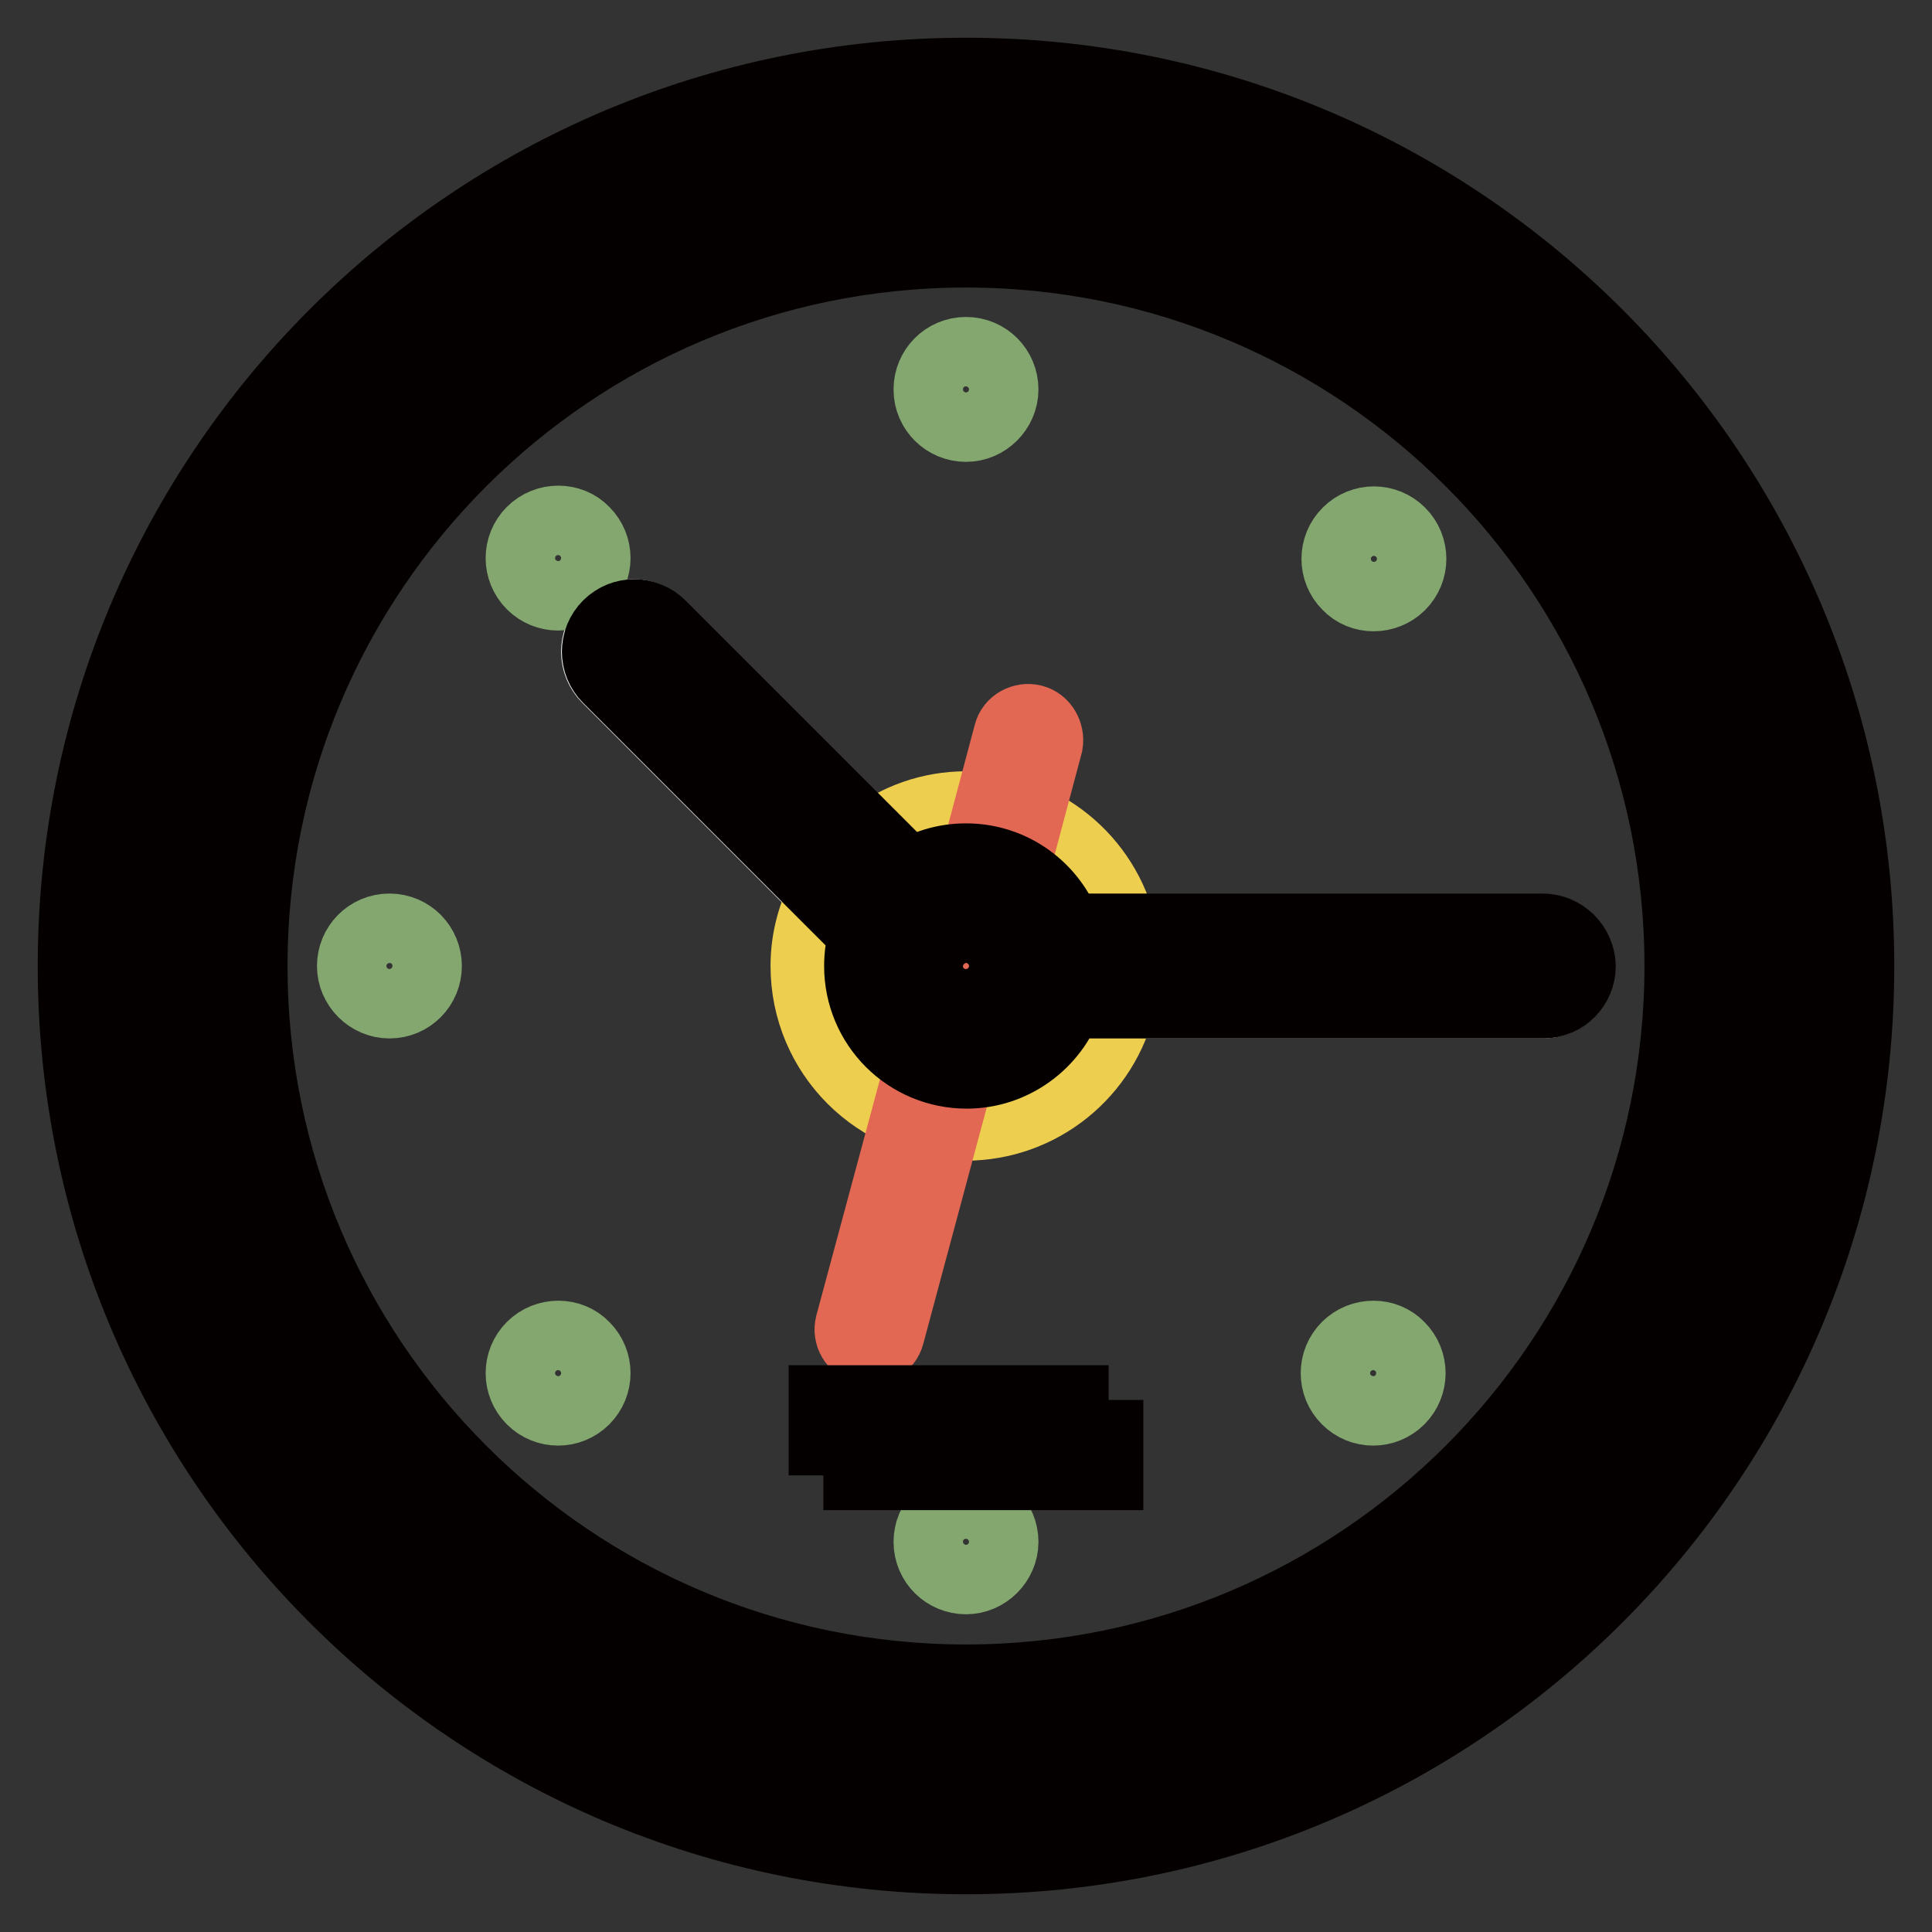
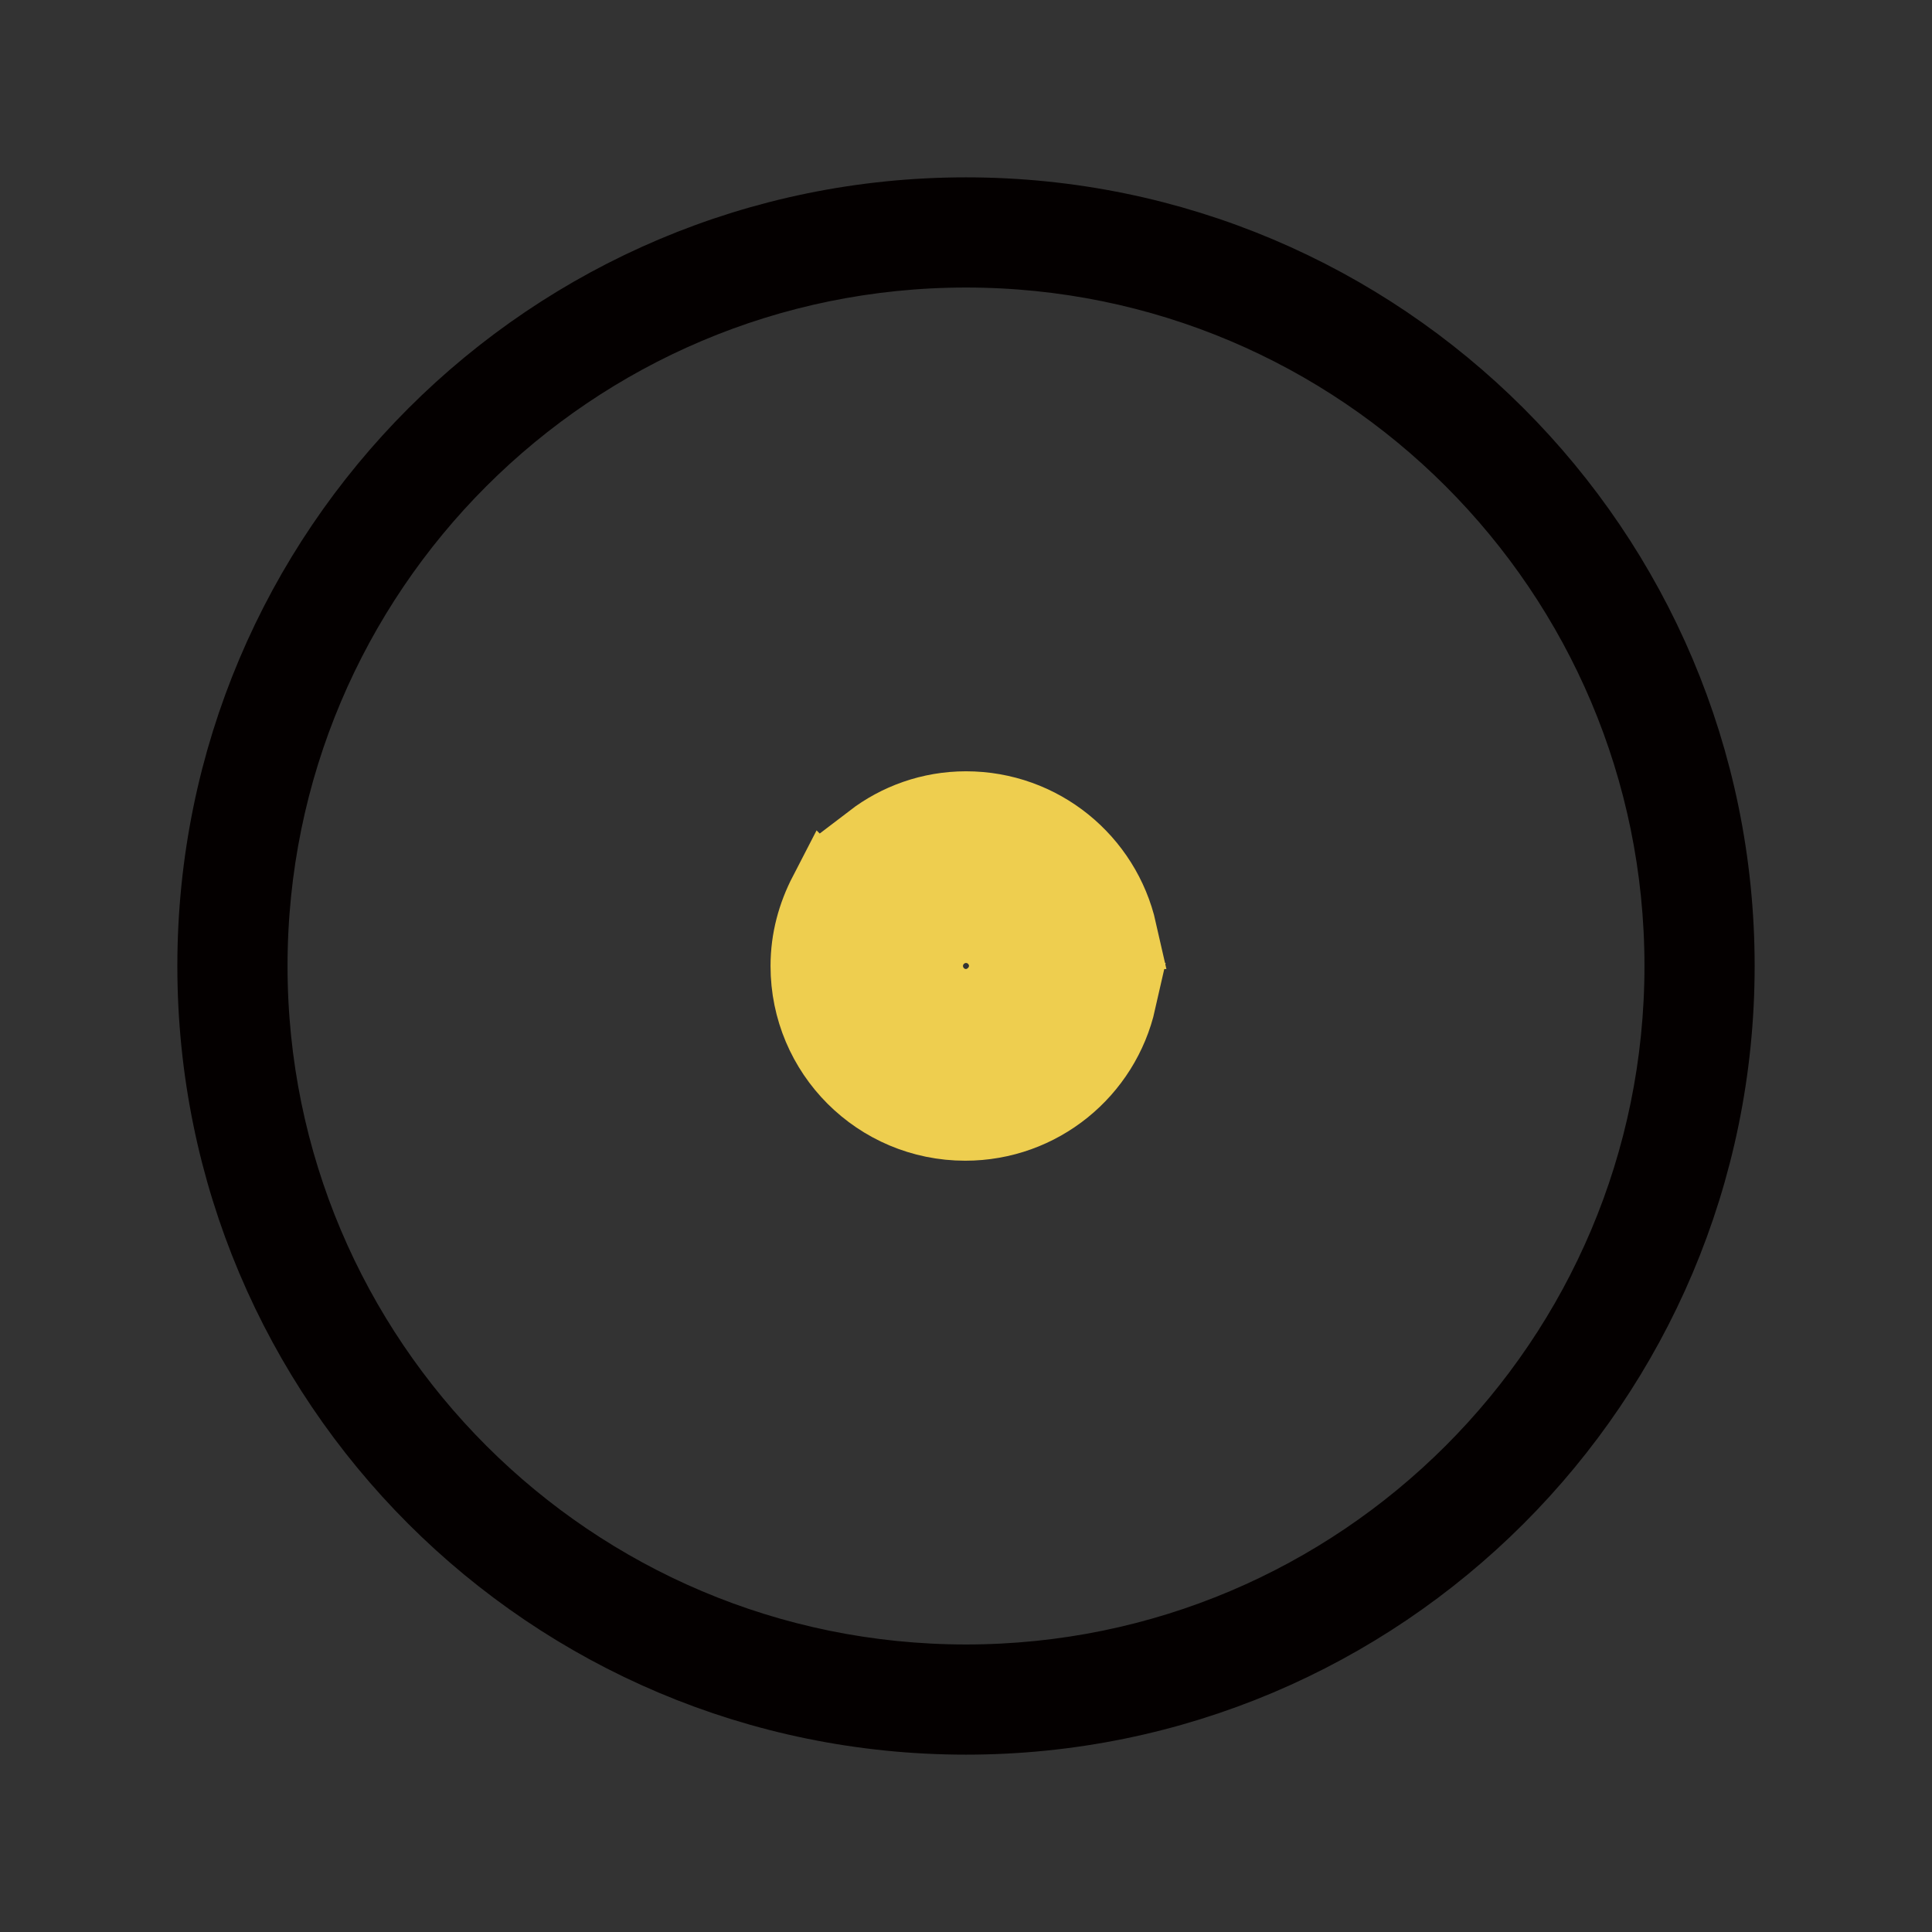
<svg xmlns="http://www.w3.org/2000/svg" version="1.1" x="0px" y="0px" viewBox="0 0 256 256" enable-background="new 0 0 256 256" xml:space="preserve">
  <rect x="0" y="0" width="256" height="256" fill="#333333" stroke="none" />
  <g>
-     <path stroke-width="10" fill-opacity="0" stroke="#ffffff" d="M128,123.4c-2.6,0-4.6,2.1-4.6,4.6c0,2.6,2.1,4.6,4.6,4.6s4.6-2.1,4.6-4.6 C132.6,125.4,130.6,123.4,128,123.4 M128,19.3C67.9,19.3,19.3,67.9,19.3,128c0,60.1,48.7,108.7,108.7,108.7 c60.1,0,108.7-48.7,108.7-108.7C236.7,67.9,188.1,19.3,128,19.3 M204.4,132.6h-63.3c-1.9,5.4-7,9.3-13.1,9.3 c-7.7,0-13.9-6.2-13.9-13.9c0-1.5,0.3-3,0.7-4.3L80.7,89.6c-1.8-1.8-1.8-4.7,0-6.5c1.8-1.8,4.7-1.8,6.5,0l33.3,33.3 c2.2-1.4,4.7-2.2,7.5-2.2c6,0,11.2,3.9,13.1,9.3h63.3c2.6,0,4.6,2.1,4.6,4.6C209,130.6,206.9,132.6,204.4,132.6" />
-     <path stroke-width="10" fill-opacity="0" stroke="#83a76f" d="M128,47c-2.6,0-4.6,2.1-4.6,4.6c0,2.6,2.1,4.6,4.6,4.6s4.6-2.1,4.6-4.6C132.6,49.1,130.6,47,128,47  M128,199.7c-2.6,0-4.6,2.1-4.6,4.6c0,2.6,2.1,4.6,4.6,4.6s4.6-2.1,4.6-4.6C132.6,201.8,130.6,199.7,128,199.7 M51.6,123.4 c-2.6,0-4.6,2.1-4.6,4.6s2.1,4.6,4.6,4.6c2.6,0,4.6-2.1,4.6-4.6S54.2,123.4,51.6,123.4 M185.3,77.3c1.8-1.8,1.8-4.7,0-6.5 c-1.8-1.8-4.7-1.8-6.5,0c-1.8,1.8-1.8,4.7,0,6.5C180.5,79.1,183.5,79.1,185.3,77.3 M70.7,178.7c-1.8,1.8-1.8,4.7,0,6.5 c1.8,1.8,4.7,1.8,6.5,0c1.8-1.8,1.8-4.7,0-6.5C75.5,176.9,72.5,176.9,70.7,178.7 M178.7,178.7c-1.8,1.8-1.8,4.7,0,6.5 c1.8,1.8,4.7,1.8,6.5,0c1.8-1.8,1.8-4.7,0-6.5C183.5,176.9,180.5,176.9,178.7,178.7 M70.7,70.7c-1.8,1.8-1.8,4.7,0,6.5 c1.8,1.8,4.7,1.8,6.5,0c1.8-1.8,1.8-4.7,0-6.5C75.5,68.9,72.5,68.9,70.7,70.7" />
    <path stroke-width="10" fill-opacity="0" stroke="#eece4f" d="M123.4,128c0,2.6,2.1,4.6,4.6,4.6c2.6,0,4.6-2.1,4.6-4.6c0-2.6-2.1-4.6-4.6-4.6 C125.4,123.4,123.4,125.4,123.4,128 M128,114.1c6,0,11.2,3.9,13.1,9.3h7.2c-2.1-9.3-10.4-16.2-20.3-16.2c-4.7,0-9,1.6-12.4,4.2l5,5 C122.7,114.9,125.2,114.1,128,114.1 M128,141.9c-7.7,0-13.9-6.2-13.9-13.9c0-1.5,0.3-3,0.7-4.3l-5.3-5.3c-1.5,2.9-2.4,6.1-2.4,9.6 c0,11.5,9.3,20.8,20.8,20.8c9.9,0,18.2-6.9,20.3-16.2h-7.2C139.2,138,134,141.9,128,141.9" />
-     <path stroke-width="10" fill-opacity="0" stroke="#e26854" d="M136.8,95.7c-1.2-0.3-2.5,0.4-2.8,1.6c0,0,0,0,0,0l-4.5,16.9c1.6,0.2,3.1,0.6,4.5,1.2l4.5-16.9 C138.7,97.3,138,96,136.8,95.7 M113,175.6c-0.3,1.2,0.4,2.5,1.7,2.8c1.2,0.3,2.5-0.4,2.8-1.6l9.4-35c-1.6-0.1-3.1-0.5-4.5-1.1 L113,175.6z M132.3,126.3c-0.2-0.5-0.5-1-0.9-1.4c-0.8-0.9-2-1.5-3.4-1.5c-0.4,0-0.7,0.1-1.1,0.1c-1,0.2-1.8,0.8-2.5,1.5 c0,0-0.1,0.1-0.1,0.1c-0.3,0.4-0.5,0.8-0.7,1.2c0,0.1,0,0.1-0.1,0.2c-0.1,0.4-0.2,0.9-0.2,1.4c0,0.7,0.1,1.3,0.4,1.9c0,0,0,0,0,0 c0.3,0.6,0.6,1.1,1.1,1.5c0.8,0.8,1.9,1.3,3.2,1.3c0.5,0,0.9-0.1,1.3-0.2c0.9-0.3,1.7-0.8,2.3-1.6c0,0,0,0,0.1-0.1 c0.3-0.4,0.5-0.7,0.6-1.2c0-0.1,0-0.1,0.1-0.2c0.1-0.4,0.2-0.9,0.2-1.4C132.6,127.4,132.5,126.8,132.3,126.3 C132.3,126.3,132.3,126.3,132.3,126.3" />
    <path stroke-width="10" fill-opacity="0" stroke="#040000" d="M128,28.5c-54.9,0-99.5,44.5-99.5,99.5s44.5,99.5,99.5,99.5c54.9,0,99.5-44.5,99.5-99.5 S182.9,28.5,128,28.5 M128,222.9c-52.4,0-94.9-42.5-94.9-94.9c0-52.4,42.5-94.9,94.9-94.9c52.4,0,94.9,42.5,94.9,94.9 C222.9,180.4,180.4,222.9,128,222.9" />
-     <path stroke-width="10" fill-opacity="0" stroke="#040000" d="M118.7,190.5h4.6v-4.6h-4.6V190.5z M123.4,195.1h4.6v-4.6h-4.6V195.1z M128,190.5h4.6v-4.6H128V190.5z  M132.6,195.1h4.6v-4.6h-4.6V195.1z M109.5,190.5h4.6v-4.6h-4.6V190.5z M114.1,195.1h4.6v-4.6h-4.6V195.1z M137.3,190.5h4.6v-4.6 h-4.6V190.5z M141.9,195.1h4.6v-4.6h-4.6V195.1z" />
-     <path stroke-width="10" fill-opacity="0" stroke="#040000" d="M204.4,123.4h-63.3c-1.9-5.4-7-9.3-13.1-9.3c-2.8,0-5.3,0.8-7.5,2.2L87.3,83.1c-1.8-1.8-4.7-1.8-6.5,0 c-1.8,1.8-1.8,4.7,0,6.5l34.1,34.1c-0.5,1.4-0.7,2.9-0.7,4.3c0,7.7,6.2,13.9,13.9,13.9c6,0,11.2-3.9,13.1-9.3h63.3 c2.6,0,4.6-2.1,4.6-4.6C209,125.4,206.9,123.4,204.4,123.4 M128,132.6c-2.6,0-4.6-2.1-4.6-4.6c0-2.6,2.1-4.6,4.6-4.6 s4.6,2.1,4.6,4.6C132.6,130.6,130.6,132.6,128,132.6 M128,10C62.8,10,10,62.8,10,128c0,65.2,52.8,118,118,118 c65.2,0,118-52.8,118-118C246,62.8,193.2,10,128,10 M128,236.7c-60.1,0-108.7-48.7-108.7-108.7S67.9,19.3,128,19.3 c60.1,0,108.7,48.7,108.7,108.7C236.7,188.1,188.1,236.7,128,236.7" />
  </g>
</svg>